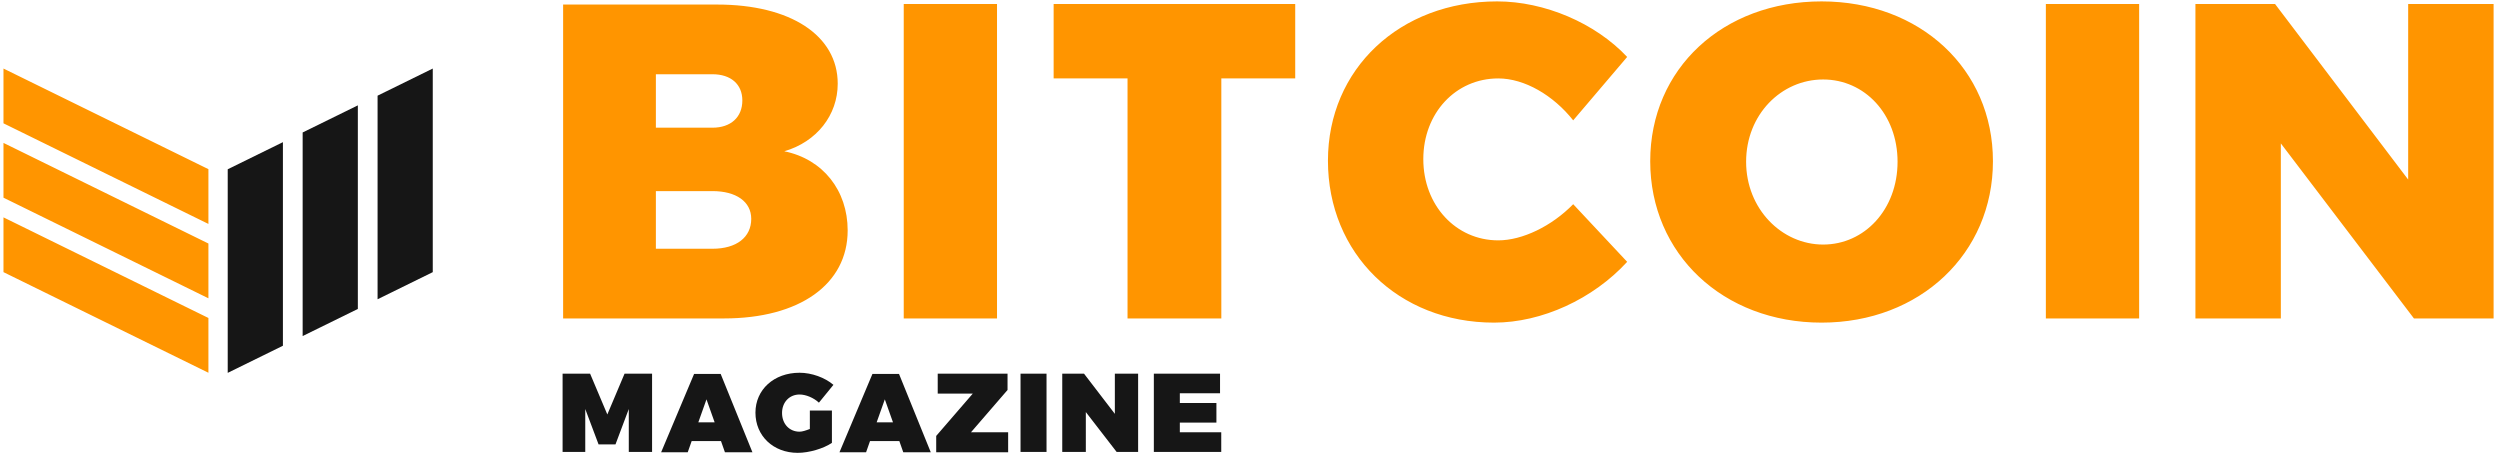
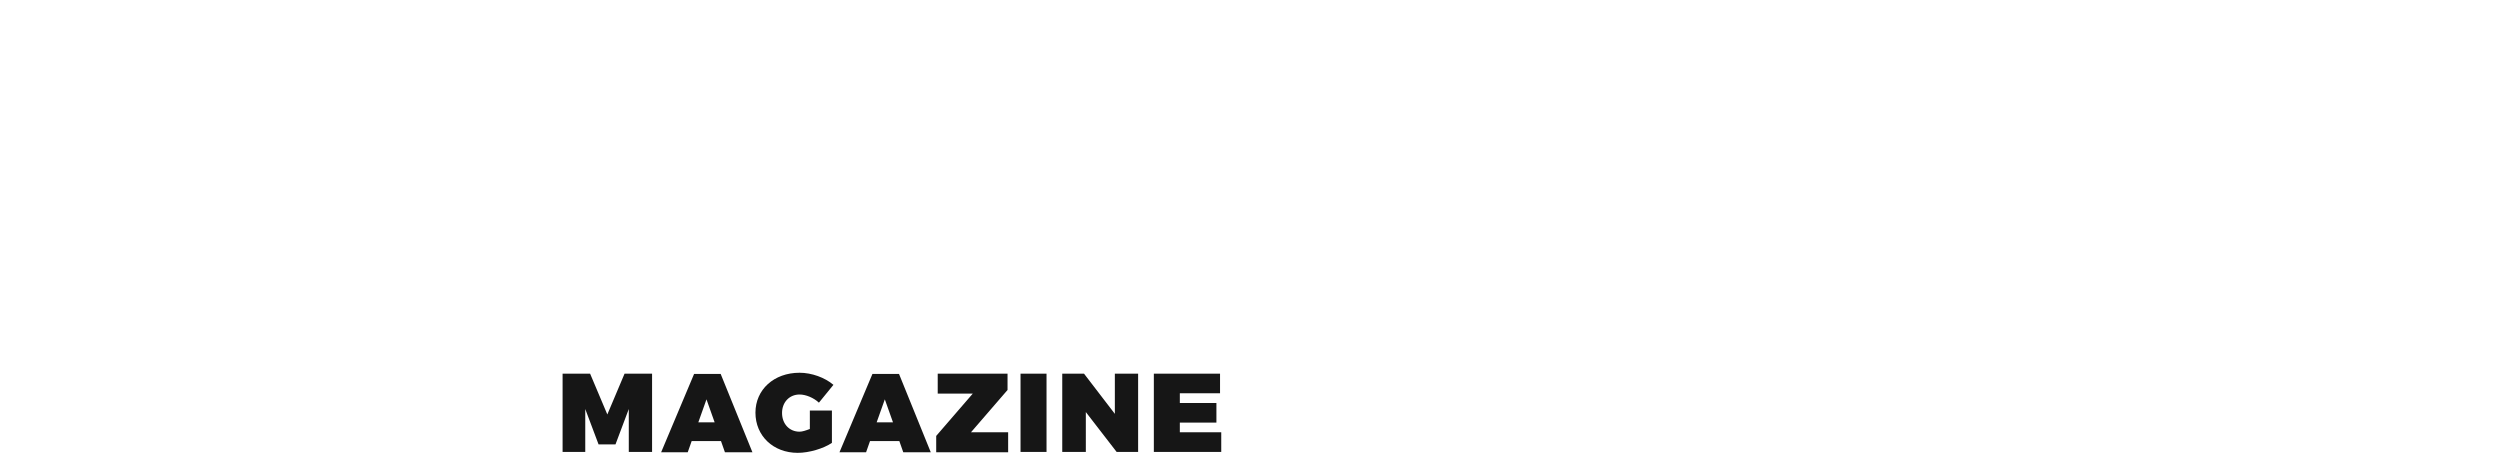
<svg xmlns="http://www.w3.org/2000/svg" width="253" height="46" fill="none">
-   <path d="m28.63 34.99-5.585 2.744V17.13l5.586-2.744V34.99Zm7.584-3.725-5.586 2.744V13.406l5.586-2.744v20.603Zm1.997-.98V9.682l5.585-2.745v20.604l-5.585 2.744Z" fill="#161616" />
-   <path d="M21.092 32.18v5.543L.352 27.54v-5.543l20.74 10.182Zm0-7.536v5.543L.352 20.005v-5.543l20.74 10.182Zm0-7.525v5.543L.352 12.48V6.937l20.74 10.182ZM56.988.407v31.819h16.28c7.637 0 12.516-3.447 12.516-8.91 0-4.03-2.492-7.212-6.416-8.007 3.287-.955 5.409-3.66 5.409-6.841 0-4.88-4.773-8.008-12.198-8.008H56.99V.407Zm9.387 7.106h5.727c1.856 0 3.023 1.008 3.023 2.652 0 1.697-1.167 2.757-3.023 2.757h-5.727V7.513Zm0 11.826h5.727c2.387 0 3.924 1.06 3.924 2.81 0 1.857-1.484 3.024-3.924 3.024h-5.727v-5.834ZM100.898.407h-9.44v31.819h9.44V.406ZM131.076 7.937V.407h-24.448v7.53h7.478v24.289h9.492V7.937h7.478ZM151.517.142c-9.864 0-17.129 6.84-17.129 16.121 0 9.387 7.106 16.387 16.811 16.387 4.826 0 10.023-2.386 13.47-6.152l-5.462-5.833c-2.175 2.227-5.145 3.66-7.584 3.66-4.296 0-7.584-3.554-7.584-8.22 0-4.668 3.288-8.168 7.584-8.168 2.652 0 5.568 1.697 7.584 4.243l5.462-6.417C161.434 2.316 156.29.142 151.517.142ZM184.344.142c-9.97 0-17.342 6.788-17.342 16.174 0 9.387 7.372 16.334 17.342 16.334 9.97 0 17.341-7 17.341-16.334 0-9.333-7.371-16.174-17.341-16.174Zm.159 7.901c4.189 0 7.53 3.5 7.53 8.326 0 4.826-3.341 8.38-7.53 8.38-4.19 0-7.796-3.607-7.796-8.38 0-4.772 3.553-8.326 7.796-8.326ZM216.481.407h-9.44v31.819h9.44V.406ZM252.352 32.226V.406h-8.645v17.766L230.237.407h-8.06v31.819h8.644V14.513l13.47 17.713h8.061Z" fill="#FF9500" />
  <path d="M65.99 45.736v-7.922h-2.784l-1.744 4.13-1.744-4.13h-2.783v7.922h2.294v-4.343l1.346 3.579h1.713l1.346-3.58v4.344h2.355ZM72.964 44.635l.398 1.132h2.783l-3.212-7.923h-2.692l-3.334 7.923h2.692l.398-1.132h2.967Zm-.643-1.896H70.67l.826-2.325.825 2.325ZM81.957 41.576v1.836c-.397.153-.764.275-1.04.275-1.04 0-1.774-.795-1.774-1.897 0-1.07.734-1.866 1.774-1.866.643 0 1.438.337 1.958.826l1.468-1.804c-.856-.735-2.202-1.224-3.426-1.224-2.6 0-4.466 1.713-4.466 4.038 0 2.355 1.805 4.068 4.283 4.068 1.132 0 2.6-.428 3.456-1.01v-3.272h-2.233v.03ZM91.012 44.635l.398 1.132h2.783l-3.212-7.923H88.29l-3.334 7.923h2.692l.398-1.132h2.967Zm-.642-1.896h-1.652l.826-2.325.826 2.325ZM101.963 39.466v-1.652h-7.066v2.019h3.548l-3.701 4.282v1.652h7.28v-2.019h-3.762l3.701-4.282ZM105.909 37.814h-2.631v7.922h2.631v-7.922ZM115.178 45.736v-7.922h-2.355v4.068l-3.121-4.068H107.5v7.922h2.386V41.7l3.12 4.038h2.172ZM123.468 39.802v-1.988h-6.699v7.922h6.821v-1.988h-4.191v-.979h3.702v-1.988h-3.702v-.979h4.069Z" fill="#161616" />
</svg>